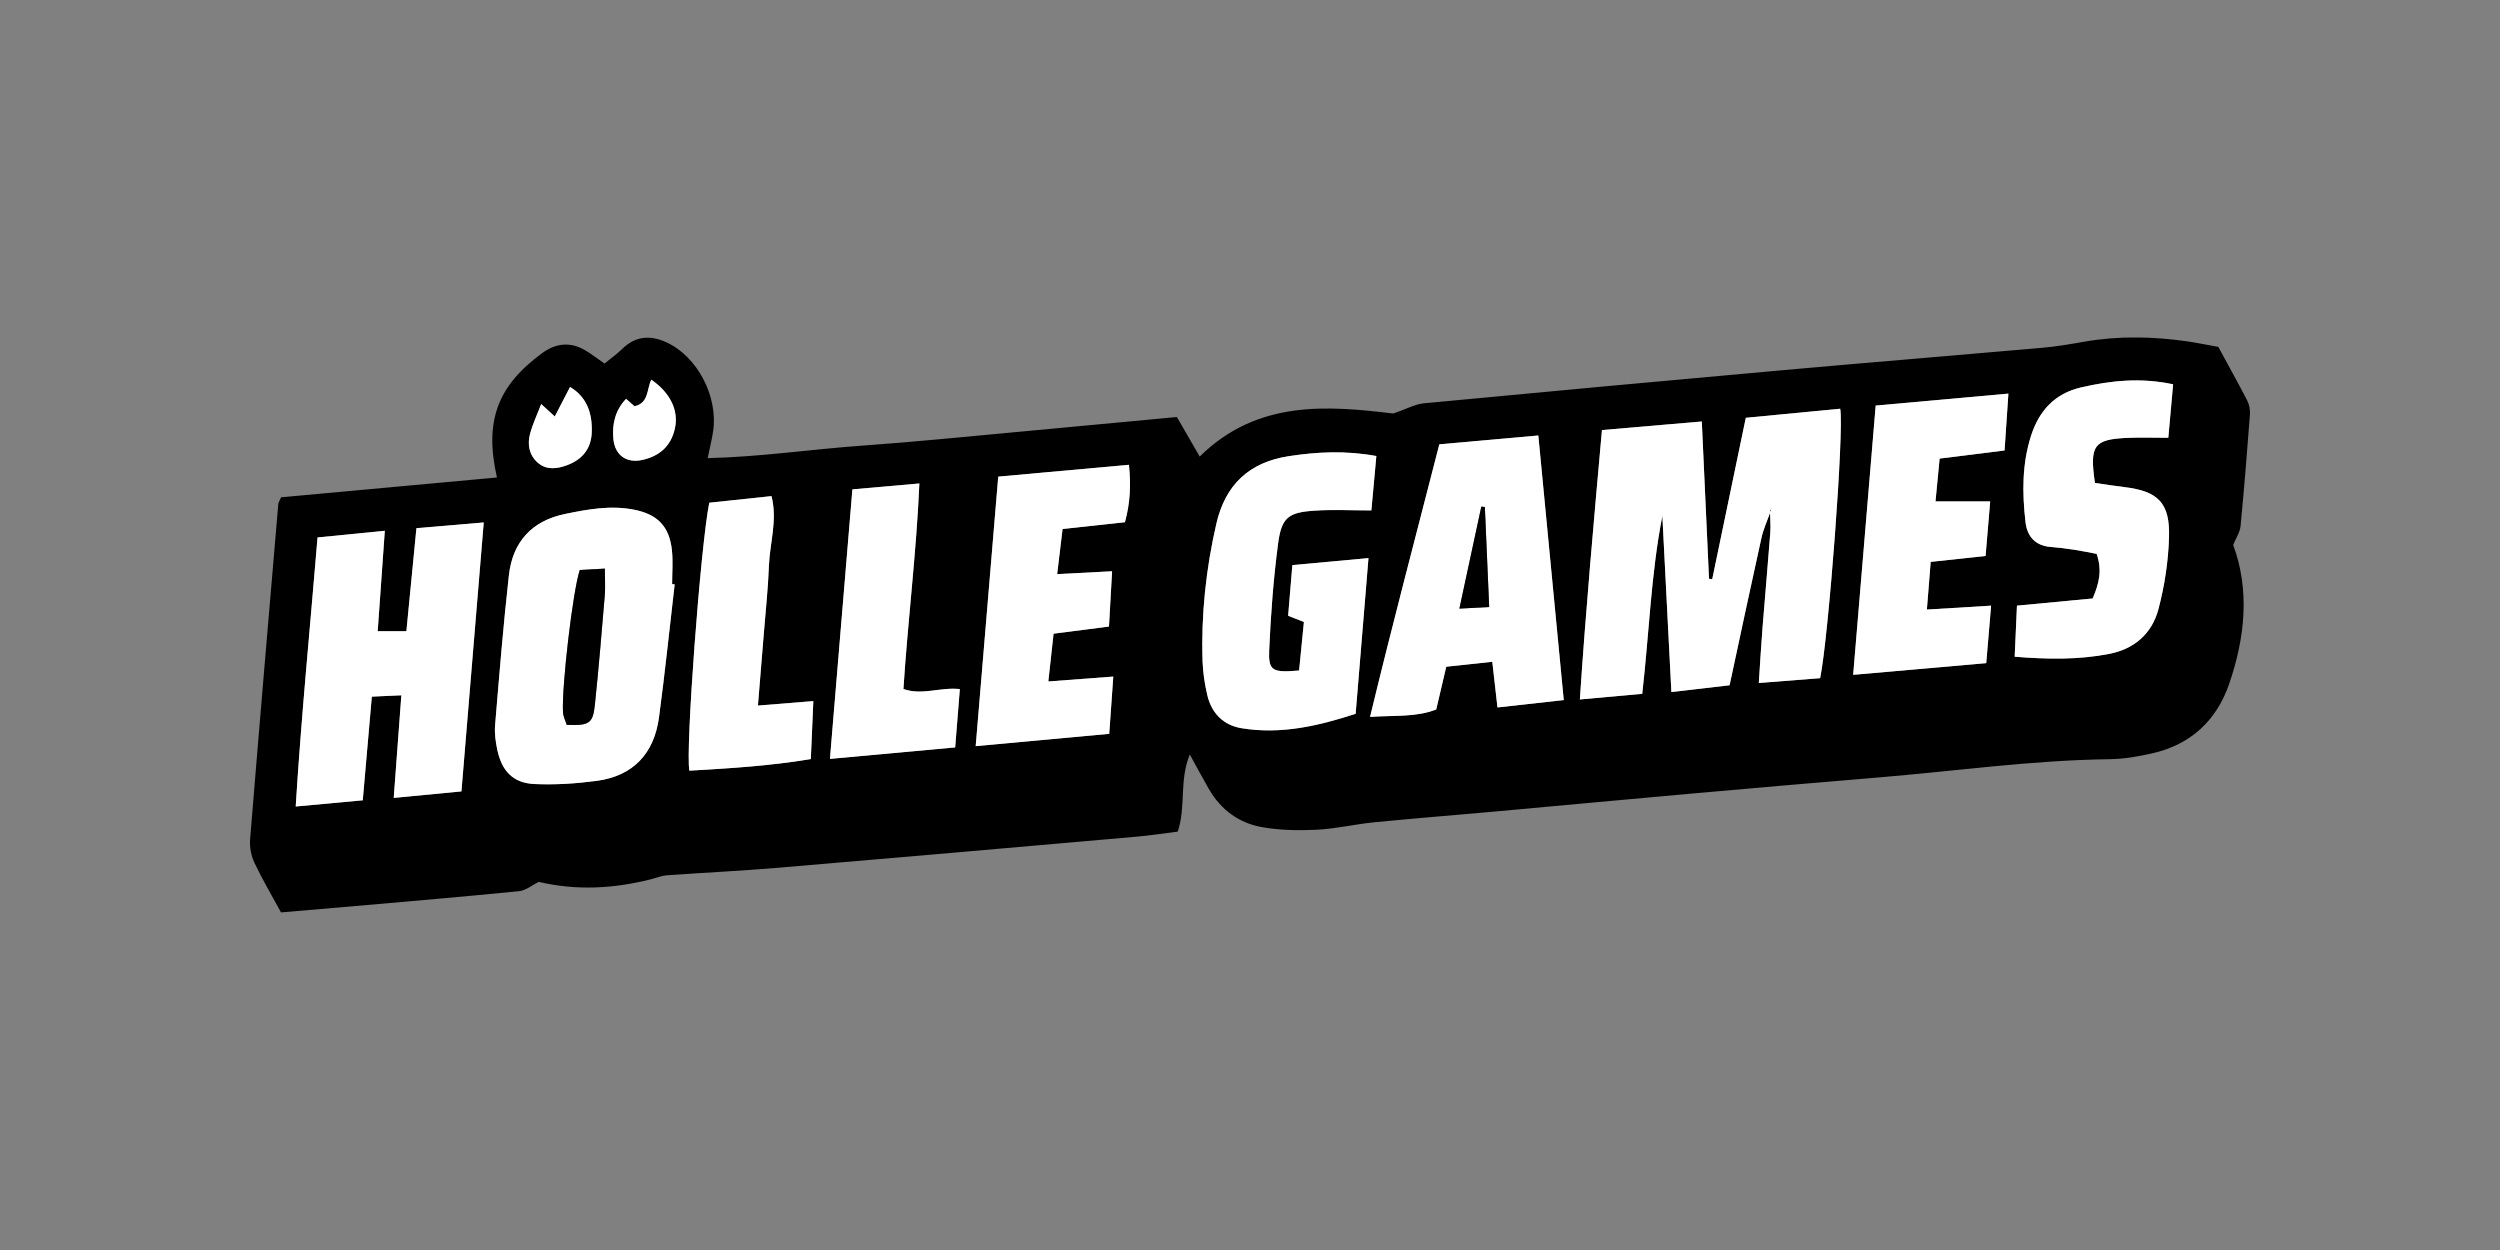
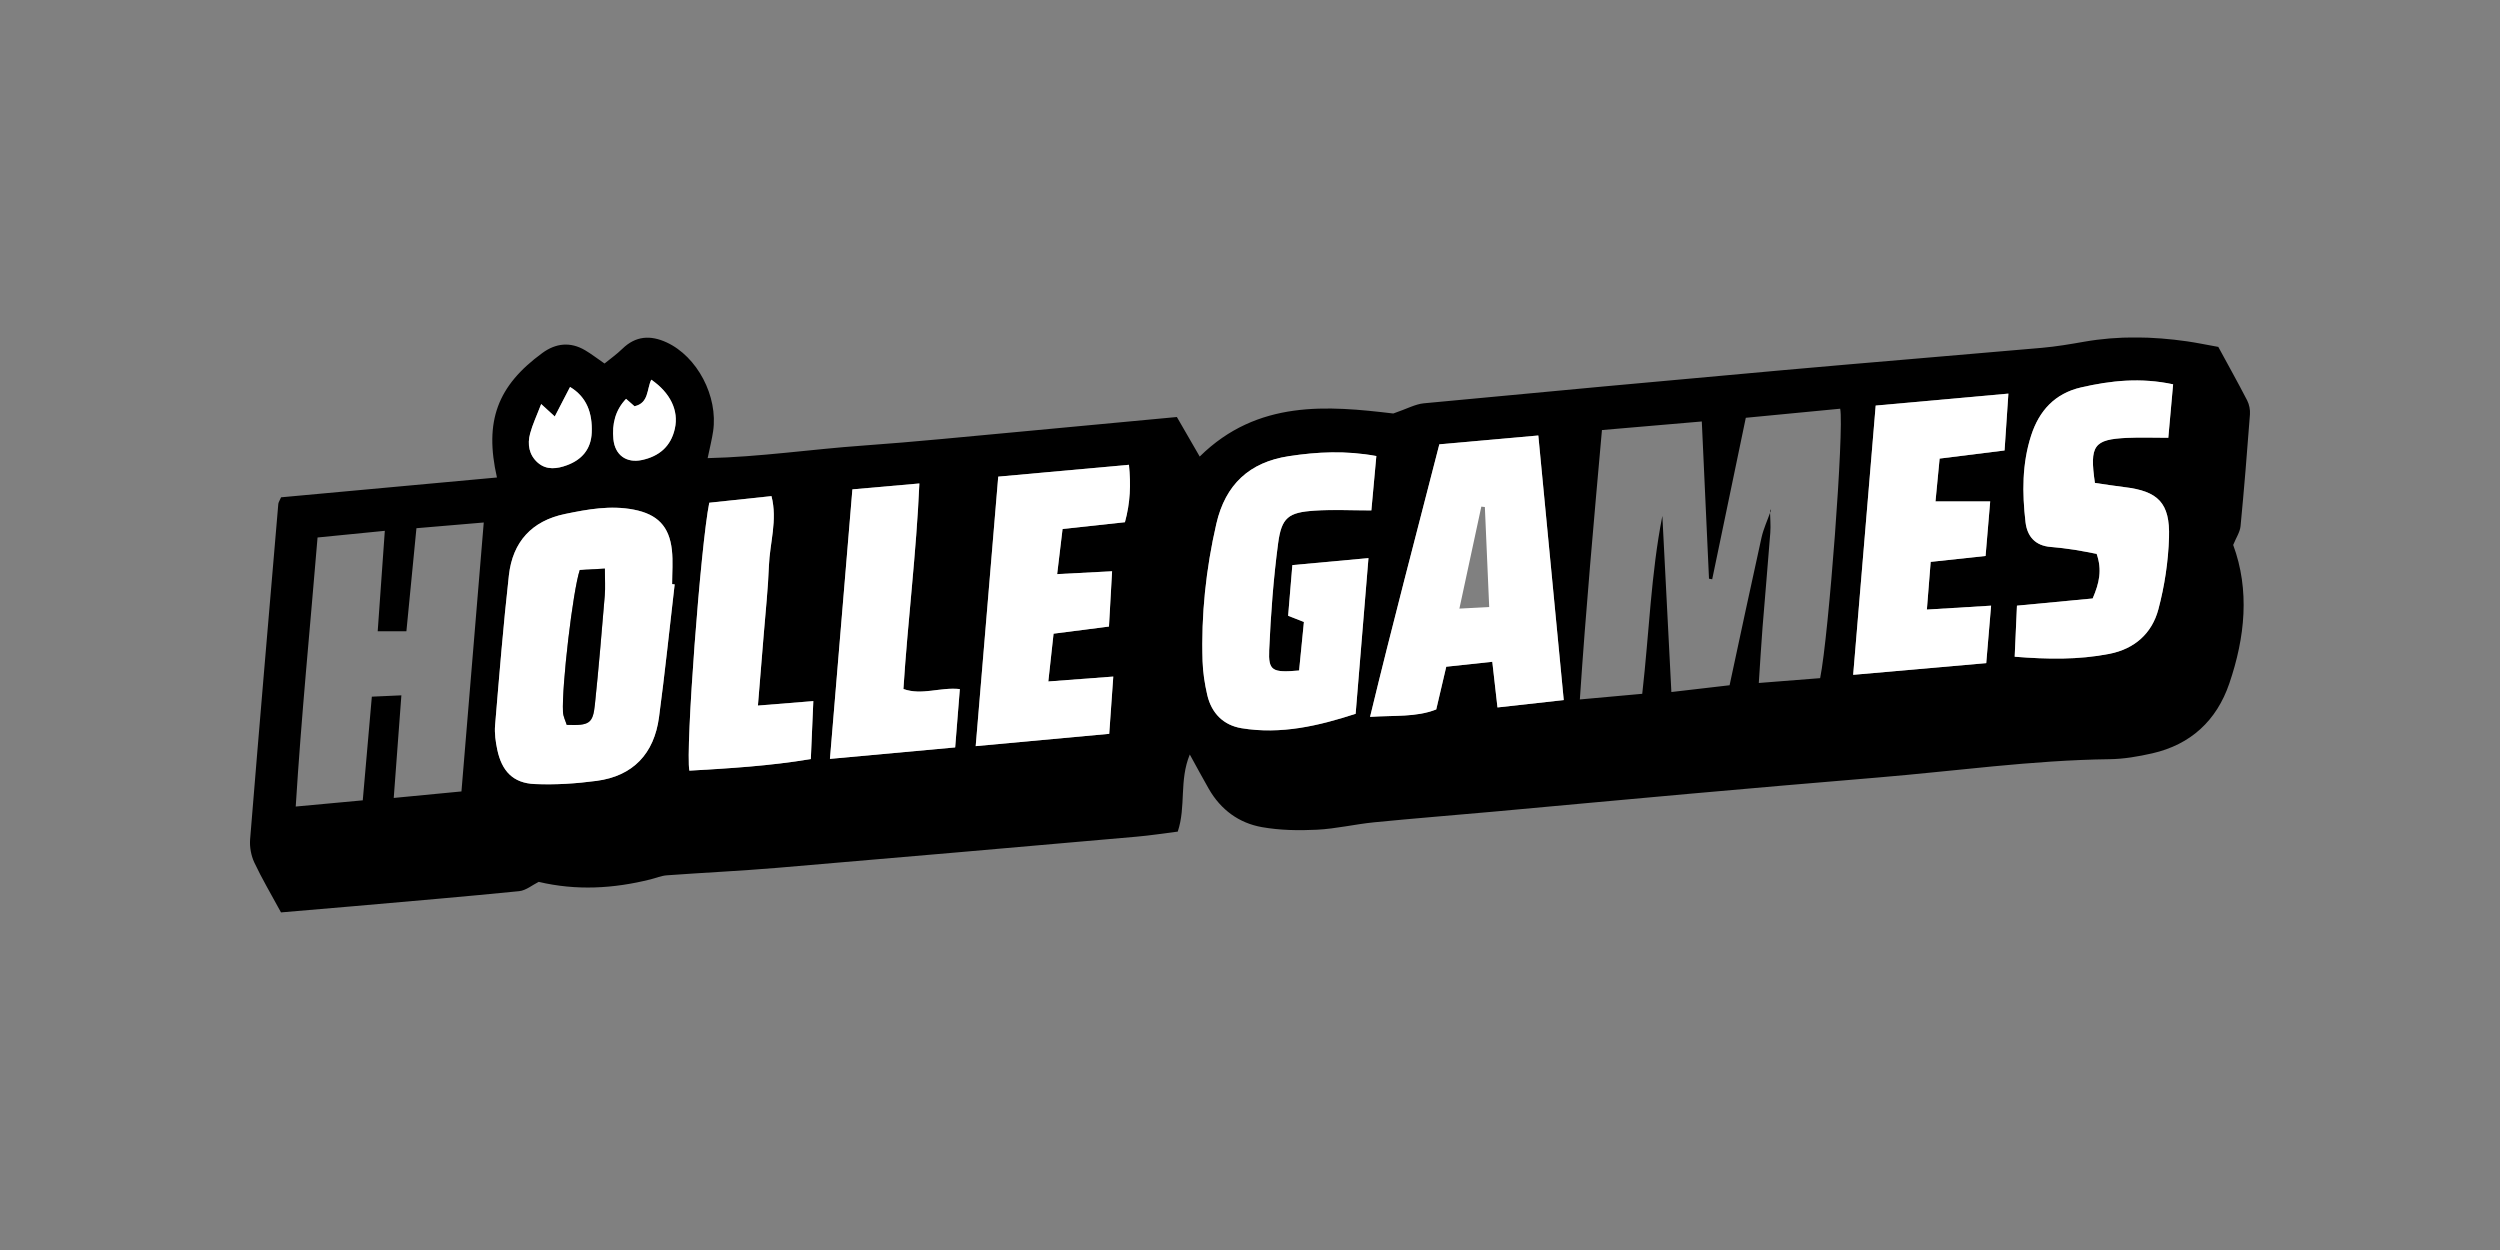
<svg xmlns="http://www.w3.org/2000/svg" width="200" height="100" viewBox="0 0 200 100" fill="none">
  <rect x="0" y="0" width="200" height="100" fill="#808080" stroke="none" />
  <g clip-path="url(#clip0_9647_2228)">
    <path d="M22.484 73C21.676 71.508 20.946 70.282 20.343 68.996C20.086 68.444 19.96 67.752 20.009 67.141C20.736 58.196 21.503 49.256 22.264 40.313C22.274 40.193 22.358 40.081 22.486 39.784C28.171 39.262 33.953 38.731 39.755 38.199C38.733 33.692 39.789 30.873 43.384 28.242C44.471 27.447 45.629 27.327 46.81 28.021C47.307 28.314 47.766 28.671 48.362 29.082C48.816 28.711 49.336 28.344 49.789 27.903C50.859 26.86 52.04 26.799 53.327 27.391C55.784 28.524 57.46 31.706 57.05 34.5C56.956 35.14 56.795 35.772 56.612 36.651C60.794 36.556 64.898 35.94 69.019 35.648C73.24 35.349 77.453 34.915 81.669 34.53C85.813 34.149 89.956 33.754 94.15 33.361C94.787 34.466 95.364 35.465 95.977 36.524C100.612 31.951 106.256 32.462 111.464 33.08C112.559 32.705 113.22 32.33 113.909 32.264C123.486 31.353 133.066 30.47 142.649 29.612C149.549 28.994 156.453 28.434 163.354 27.826C164.483 27.726 165.607 27.537 166.726 27.339C169.473 26.857 172.219 26.914 174.966 27.307C175.726 27.417 176.477 27.574 177.464 27.752C178.192 29.094 179.007 30.552 179.774 32.035C179.941 32.36 180.023 32.783 179.996 33.15C179.772 36.133 179.531 39.114 179.244 42.091C179.199 42.566 178.891 43.015 178.655 43.595C179.99 47.212 179.609 50.975 178.345 54.678C177.327 57.659 175.245 59.568 172.187 60.266C171.067 60.521 169.909 60.722 168.765 60.736C162.534 60.814 156.368 61.694 150.171 62.206C145.122 62.623 140.074 63.065 135.027 63.514C129.852 63.975 124.681 64.461 119.508 64.93C116.313 65.219 113.116 65.47 109.926 65.785C108.397 65.937 106.882 66.302 105.351 66.378C103.891 66.451 102.394 66.425 100.961 66.172C99.124 65.849 97.664 64.784 96.705 63.111C96.224 62.274 95.769 61.422 95.184 60.361C94.324 62.439 94.894 64.511 94.22 66.529C93.163 66.661 92.04 66.838 90.908 66.936C81.323 67.778 71.741 68.619 62.152 69.429C59.223 69.676 56.283 69.811 53.349 70.025C52.91 70.057 52.482 70.24 52.048 70.348C49.081 71.092 46.104 71.261 43.095 70.549C42.591 70.799 42.081 71.237 41.531 71.293C37.128 71.734 32.718 72.105 28.309 72.494C26.401 72.661 24.492 72.821 22.486 72.992L22.484 73ZM141.646 40.917L141.601 40.875C141.611 41.459 141.668 42.046 141.623 42.626C141.43 45.154 141.203 47.681 141.002 50.207C140.893 51.609 140.812 53.013 140.704 54.638C142.523 54.495 144.093 54.371 145.612 54.252C146.301 50.828 147.537 34.326 147.215 32.697C144.704 32.938 142.182 33.18 139.664 33.423C138.74 37.866 137.857 42.103 136.976 46.341C136.891 46.327 136.805 46.311 136.72 46.297C136.532 42.169 136.342 38.039 136.144 33.718C133.384 33.956 130.798 34.177 128.156 34.404C127.509 41.667 126.867 48.75 126.388 55.956C128.196 55.793 129.766 55.649 131.379 55.504C131.934 50.63 132.075 45.912 132.988 41.274C133.225 45.91 133.463 50.548 133.71 55.362C135.398 55.165 136.893 54.991 138.367 54.82C139.242 50.754 140.061 46.881 140.918 43.019C141.079 42.299 141.399 41.615 141.646 40.915V40.917ZM30.783 42.466C28.797 42.662 27.155 42.825 25.404 42.999C24.81 50.194 24.109 57.267 23.658 64.523C25.616 64.342 27.304 64.184 29.021 64.027C29.272 61.165 29.502 58.525 29.747 55.733C30.567 55.697 31.285 55.663 32.11 55.627C31.898 58.483 31.702 61.105 31.499 63.835C33.417 63.652 35.11 63.488 36.916 63.315C37.516 56.082 38.103 49.001 38.7 41.8C36.784 41.962 35.144 42.101 33.315 42.257C33.044 45.043 32.783 47.723 32.512 50.501H30.216C30.404 47.825 30.587 45.262 30.785 42.47L30.783 42.466ZM53.973 46.748C53.904 46.742 53.838 46.736 53.769 46.728C53.769 45.818 53.851 44.901 53.751 44.002C53.541 42.095 52.588 41.138 50.712 40.771C48.843 40.406 47.016 40.741 45.195 41.118C42.552 41.667 41.011 43.342 40.711 46.02C40.264 50.014 39.942 54.024 39.606 58.03C39.553 58.666 39.647 59.333 39.779 59.961C40.142 61.697 41.054 62.647 42.774 62.722C44.422 62.794 46.098 62.685 47.736 62.467C50.641 62.08 52.329 60.296 52.721 57.372C53.194 53.839 53.561 50.289 53.973 46.746V46.748ZM119.384 52.943C119.532 54.243 119.657 55.362 119.799 56.597C121.665 56.389 123.351 56.202 125.101 56.006C124.412 48.834 123.745 41.892 123.066 34.839C120.273 35.088 117.74 35.313 115.148 35.545C113.277 42.833 111.386 49.978 109.606 57.352C111.576 57.215 113.289 57.392 114.9 56.756C115.175 55.587 115.422 54.525 115.701 53.338C116.92 53.209 118.101 53.081 119.386 52.943H119.384ZM110.108 36.484C107.651 36.033 105.388 36.147 103.1 36.496C99.939 36.979 98.027 38.775 97.307 41.896C96.473 45.515 96.085 49.187 96.204 52.901C96.234 53.803 96.375 54.712 96.577 55.592C96.915 57.057 97.872 58.018 99.321 58.258C102.484 58.78 105.494 58.07 108.45 57.105C108.797 52.882 109.127 48.893 109.476 44.65C107.339 44.847 105.4 45.025 103.387 45.21C103.265 46.664 103.159 47.946 103.049 49.264C103.487 49.436 103.819 49.567 104.311 49.761C104.182 51.063 104.052 52.375 103.926 53.641C101.784 53.829 101.46 53.677 101.534 51.998C101.662 49.151 101.872 46.299 102.247 43.475C102.523 41.395 103.073 40.993 105.161 40.853C106.613 40.755 108.077 40.835 109.708 40.835C109.851 39.272 109.973 37.946 110.106 36.486L110.108 36.484ZM161.174 52.539C163.804 52.748 166.271 52.792 168.737 52.311C170.763 51.916 172.156 50.68 172.67 48.74C173.165 46.881 173.459 44.923 173.52 42.999C173.608 40.227 172.641 39.288 169.944 38.969C169.14 38.873 168.337 38.741 167.591 38.634C167.154 35.627 167.501 35.154 170.162 35.03C171.232 34.98 172.307 35.022 173.463 35.022C173.604 33.451 173.724 32.133 173.847 30.745C171.249 30.189 168.861 30.444 166.473 30.996C164.387 31.479 163.133 32.857 162.493 34.827C161.757 37.09 161.769 39.435 162.04 41.772C162.173 42.927 162.829 43.655 164.047 43.755C164.685 43.806 165.321 43.886 165.955 43.982C166.569 44.076 167.175 44.207 167.731 44.311C168.174 45.597 167.948 46.63 167.411 47.878C165.462 48.064 163.46 48.253 161.355 48.453C161.292 49.834 161.235 51.103 161.172 52.539H161.174ZM148.254 53.986C151.9 53.665 155.365 53.362 158.898 53.051C159.039 51.386 159.161 49.93 159.286 48.453C157.479 48.562 155.901 48.66 154.149 48.766C154.261 47.374 154.355 46.185 154.453 44.951C156.007 44.783 157.391 44.634 158.845 44.478C158.972 42.957 159.09 41.569 159.214 40.113H154.838C154.955 38.905 155.059 37.824 155.169 36.687C156.949 36.464 158.635 36.255 160.364 36.037C160.468 34.48 160.562 33.08 160.67 31.489C157.069 31.814 153.601 32.127 150.053 32.446C149.449 39.687 148.86 46.722 148.252 53.986H148.254ZM88.967 45.701C87.34 45.786 86.037 45.854 84.569 45.93C84.73 44.586 84.86 43.511 85.003 42.319C86.728 42.131 88.353 41.956 89.991 41.778C90.427 40.195 90.468 38.767 90.313 37.184C86.732 37.509 83.366 37.812 79.855 38.131C79.253 45.33 78.662 52.399 78.052 59.691C81.779 59.348 85.24 59.027 88.735 58.706C88.849 57.091 88.947 55.697 89.059 54.126C87.281 54.26 85.662 54.381 83.863 54.517C84.02 53.091 84.151 51.9 84.283 50.694C85.813 50.497 87.193 50.319 88.714 50.124C88.796 48.662 88.875 47.268 88.963 45.701H88.967ZM66.395 60.71C69.957 60.383 73.175 60.088 76.415 59.791C76.551 58.098 76.666 56.638 76.788 55.125C75.203 54.957 73.758 55.651 72.275 55.119C72.628 49.625 73.309 44.235 73.552 38.675C71.619 38.845 69.928 38.995 68.193 39.148C67.59 46.371 67.005 53.404 66.397 60.708L66.395 60.71ZM60.632 56.447C60.798 54.407 60.951 52.556 61.101 50.708C61.246 48.897 61.444 47.091 61.511 45.276C61.578 43.441 62.211 41.613 61.717 39.688C59.974 39.874 58.337 40.047 56.74 40.217C56.059 43.549 54.823 60.011 55.149 61.652C58.351 61.466 61.568 61.277 64.865 60.724C64.935 59.107 64.998 57.665 65.065 56.086C63.505 56.212 62.194 56.319 60.63 56.445L60.632 56.447ZM43.296 32.324C42.934 33.267 42.603 33.962 42.408 34.691C42.179 35.549 42.324 36.398 43.015 37.008C43.725 37.637 44.587 37.507 45.378 37.212C46.547 36.775 47.287 35.936 47.34 34.608C47.401 33.046 46.944 31.762 45.605 30.958C45.178 31.782 44.816 32.482 44.383 33.319C43.951 32.925 43.739 32.729 43.297 32.326L43.296 32.324ZM50.086 31.907C49.218 32.817 48.953 33.932 49.071 35.136C49.197 36.414 50.117 37.07 51.367 36.799C52.731 36.502 53.673 35.716 53.989 34.285C54.307 32.843 53.63 31.429 52.103 30.374C51.732 31.124 51.918 32.245 50.761 32.5C50.547 32.312 50.319 32.113 50.086 31.907Z" fill="black" />
-     <path d="M141.646 40.917C141.399 41.617 141.079 42.301 140.918 43.021C140.061 46.883 139.241 50.756 138.367 54.822C136.893 54.993 135.398 55.167 133.71 55.364C133.463 50.548 133.226 45.912 132.988 41.276C132.076 45.914 131.934 50.632 131.379 55.506C129.766 55.651 128.196 55.795 126.389 55.958C126.868 48.752 127.507 41.669 128.157 34.406C130.798 34.179 133.383 33.957 136.144 33.72C136.342 38.041 136.53 42.169 136.721 46.299C136.805 46.313 136.892 46.329 136.976 46.343C137.859 42.105 138.74 37.866 139.664 33.425C142.184 33.184 144.706 32.94 147.216 32.699C147.538 34.328 146.301 50.831 145.613 54.253C144.092 54.373 142.524 54.497 140.705 54.64C140.812 53.013 140.893 51.609 141.003 50.209C141.203 47.681 141.431 45.156 141.623 42.628C141.666 42.047 141.611 41.461 141.601 40.877C141.672 40.737 141.741 40.598 141.674 40.733C141.696 40.586 141.672 40.751 141.648 40.917H141.646Z" fill="white" />
-     <path d="M30.784 42.466C30.586 45.26 30.405 47.822 30.215 50.496H32.511C32.782 47.721 33.042 45.039 33.313 42.253C35.142 42.097 36.783 41.958 38.698 41.796C38.102 48.997 37.515 56.078 36.914 63.311C35.109 63.484 33.413 63.646 31.498 63.831C31.702 61.101 31.896 58.479 32.108 55.623C31.282 55.661 30.566 55.693 29.746 55.729C29.502 58.521 29.271 61.161 29.02 64.023C27.304 64.182 25.617 64.338 23.656 64.519C24.108 57.264 24.808 50.191 25.403 42.995C27.153 42.821 28.796 42.66 30.782 42.462L30.784 42.466Z" fill="white" />
    <path d="M53.974 46.748C53.562 50.291 53.195 53.839 52.722 57.374C52.331 60.298 50.644 62.08 47.737 62.469C46.099 62.688 44.423 62.798 42.774 62.724C41.055 62.649 40.143 61.7 39.779 59.963C39.648 59.333 39.554 58.666 39.607 58.032C39.942 54.026 40.264 50.016 40.712 46.022C41.012 43.344 42.552 41.669 45.196 41.12C47.017 40.743 48.842 40.408 50.712 40.773C52.588 41.14 53.542 42.095 53.752 44.004C53.85 44.901 53.77 45.82 53.77 46.73C53.838 46.736 53.905 46.742 53.974 46.75V46.748ZM46.383 45.599C45.828 47.24 44.933 54.9 45.039 56.965C45.056 57.324 45.241 57.673 45.339 57.99C47.146 58.054 47.433 57.885 47.592 56.359C47.896 53.458 48.138 50.548 48.381 47.641C48.434 47.005 48.389 46.361 48.389 45.489C47.584 45.533 46.942 45.569 46.383 45.599Z" fill="white" />
    <path d="M119.385 52.943C118.1 53.081 116.918 53.209 115.7 53.338C115.421 54.525 115.174 55.586 114.899 56.756C113.288 57.392 111.575 57.215 109.604 57.352C111.384 49.978 113.278 42.833 115.146 35.545C117.737 35.313 120.27 35.088 123.065 34.839C123.744 41.892 124.411 48.834 125.1 56.006C123.349 56.202 121.662 56.389 119.797 56.596C119.658 55.362 119.53 54.243 119.383 52.943H119.385ZM119.136 48.564C119.012 45.733 118.9 43.146 118.789 40.562L118.506 40.53C117.933 43.196 117.36 45.862 116.752 48.688C117.639 48.642 118.259 48.61 119.136 48.564Z" fill="white" />
    <path d="M110.108 36.484C109.975 37.944 109.853 39.268 109.71 40.833C108.079 40.833 106.615 40.755 105.163 40.851C103.073 40.991 102.525 41.394 102.249 43.473C101.874 46.297 101.662 49.148 101.536 51.996C101.462 53.675 101.786 53.827 103.928 53.639C104.054 52.373 104.184 51.061 104.313 49.759C103.821 49.565 103.489 49.436 103.051 49.262C103.161 47.944 103.267 46.662 103.389 45.208C105.404 45.023 107.341 44.845 109.478 44.648C109.129 48.893 108.799 52.882 108.452 57.103C105.496 58.066 102.486 58.776 99.323 58.256C97.873 58.016 96.917 57.055 96.579 55.59C96.377 54.71 96.236 53.801 96.206 52.9C96.085 49.184 96.475 45.511 97.309 41.894C98.029 38.773 99.939 36.977 103.102 36.494C105.39 36.145 107.653 36.031 110.11 36.482L110.108 36.484Z" fill="white" />
    <path d="M161.175 52.538C161.24 51.103 161.296 49.834 161.357 48.453C163.461 48.253 165.463 48.062 167.413 47.878C167.951 46.632 168.177 45.599 167.733 44.311C167.178 44.207 166.569 44.075 165.957 43.982C165.325 43.886 164.688 43.806 164.05 43.755C162.831 43.657 162.178 42.927 162.042 41.772C161.771 39.435 161.76 37.09 162.496 34.827C163.135 32.857 164.389 31.479 166.475 30.996C168.864 30.444 171.252 30.189 173.85 30.745C173.724 32.133 173.607 33.451 173.465 35.022C172.308 35.022 171.234 34.98 170.165 35.03C167.504 35.154 167.156 35.627 167.594 38.634C168.342 38.741 169.142 38.873 169.947 38.969C172.643 39.288 173.611 40.227 173.522 42.999C173.462 44.923 173.167 46.879 172.673 48.74C172.156 50.678 170.763 51.916 168.74 52.311C166.273 52.792 163.806 52.748 161.177 52.538H161.175Z" fill="white" />
    <path d="M148.254 53.986C148.86 46.722 149.449 39.687 150.055 32.446C153.603 32.127 157.069 31.814 160.672 31.489C160.566 33.08 160.472 34.48 160.366 36.037C158.635 36.253 156.951 36.464 155.171 36.687C155.062 37.824 154.958 38.905 154.84 40.113H159.216C159.092 41.569 158.977 42.957 158.847 44.478C157.393 44.636 156.009 44.783 154.455 44.951C154.357 46.185 154.261 47.374 154.151 48.766C155.903 48.658 157.481 48.562 159.289 48.453C159.163 49.932 159.041 51.386 158.9 53.051C155.366 53.362 151.9 53.665 148.256 53.986H148.254Z" fill="white" />
    <path d="M88.968 45.701C88.879 47.268 88.801 48.66 88.719 50.124C87.196 50.319 85.816 50.496 84.287 50.694C84.154 51.9 84.024 53.089 83.867 54.517C85.667 54.381 87.286 54.259 89.064 54.126C88.952 55.697 88.854 57.093 88.74 58.706C85.245 59.029 81.783 59.348 78.057 59.691C78.667 52.399 79.258 45.33 79.86 38.131C83.369 37.814 86.736 37.509 90.318 37.184C90.473 38.767 90.43 40.195 89.996 41.778C88.357 41.956 86.733 42.131 85.007 42.319C84.864 43.511 84.735 44.586 84.574 45.93C86.042 45.854 87.345 45.784 88.972 45.701H88.968Z" fill="white" />
    <path d="M66.395 60.71C67.004 53.404 67.591 46.373 68.191 39.15C69.928 38.996 71.618 38.849 73.55 38.678C73.307 44.237 72.626 49.629 72.273 55.121C73.757 55.651 75.201 54.959 76.787 55.127C76.665 56.64 76.549 58.1 76.414 59.793C73.172 60.09 69.955 60.385 66.394 60.712L66.395 60.71Z" fill="white" />
    <path d="M60.632 56.447C62.196 56.321 63.507 56.214 65.067 56.088C64.998 57.667 64.936 59.109 64.867 60.726C61.57 61.279 58.354 61.468 55.151 61.654C54.823 60.012 56.059 43.551 56.742 40.219C58.34 40.049 59.977 39.876 61.719 39.69C62.214 41.615 61.582 43.441 61.513 45.278C61.446 47.091 61.248 48.899 61.103 50.71C60.954 52.56 60.801 54.409 60.634 56.449L60.632 56.447Z" fill="white" />
    <path d="M43.296 32.324C43.737 32.727 43.949 32.922 44.381 33.317C44.815 32.48 45.178 31.782 45.603 30.956C46.942 31.76 47.401 33.044 47.338 34.605C47.285 35.934 46.545 36.773 45.376 37.21C44.585 37.505 43.724 37.636 43.013 37.006C42.322 36.394 42.177 35.547 42.407 34.689C42.601 33.959 42.933 33.267 43.294 32.322L43.296 32.324Z" fill="white" />
    <path d="M50.086 31.907C50.32 32.113 50.547 32.312 50.761 32.5C51.919 32.245 51.733 31.124 52.103 30.374C53.632 31.431 54.309 32.845 53.989 34.285C53.673 35.716 52.731 36.502 51.367 36.799C50.119 37.07 49.197 36.414 49.072 35.136C48.954 33.931 49.217 32.817 50.086 31.907Z" fill="white" />
    <path d="M141.647 40.917C141.67 40.751 141.694 40.584 141.672 40.733C141.741 40.596 141.672 40.737 141.6 40.877L141.645 40.919L141.647 40.917Z" fill="black" />
    <path d="M46.383 45.599C46.942 45.569 47.584 45.533 48.389 45.489C48.389 46.361 48.434 47.005 48.381 47.641C48.138 50.548 47.896 53.458 47.592 56.359C47.433 57.887 47.147 58.054 45.339 57.99C45.243 57.675 45.059 57.324 45.039 56.965C44.933 54.9 45.828 47.24 46.383 45.599Z" fill="black" />
-     <path d="M119.135 48.564C118.256 48.61 117.638 48.642 116.751 48.688C117.359 45.862 117.932 43.196 118.505 40.53L118.788 40.562C118.9 43.148 119.012 45.733 119.135 48.564Z" fill="black" />
  </g>
  <defs>
    <clipPath id="clip0_9647_2228">
      <rect width="160" height="46" fill="white" transform="translate(20 27)" />
    </clipPath>
  </defs>
</svg>